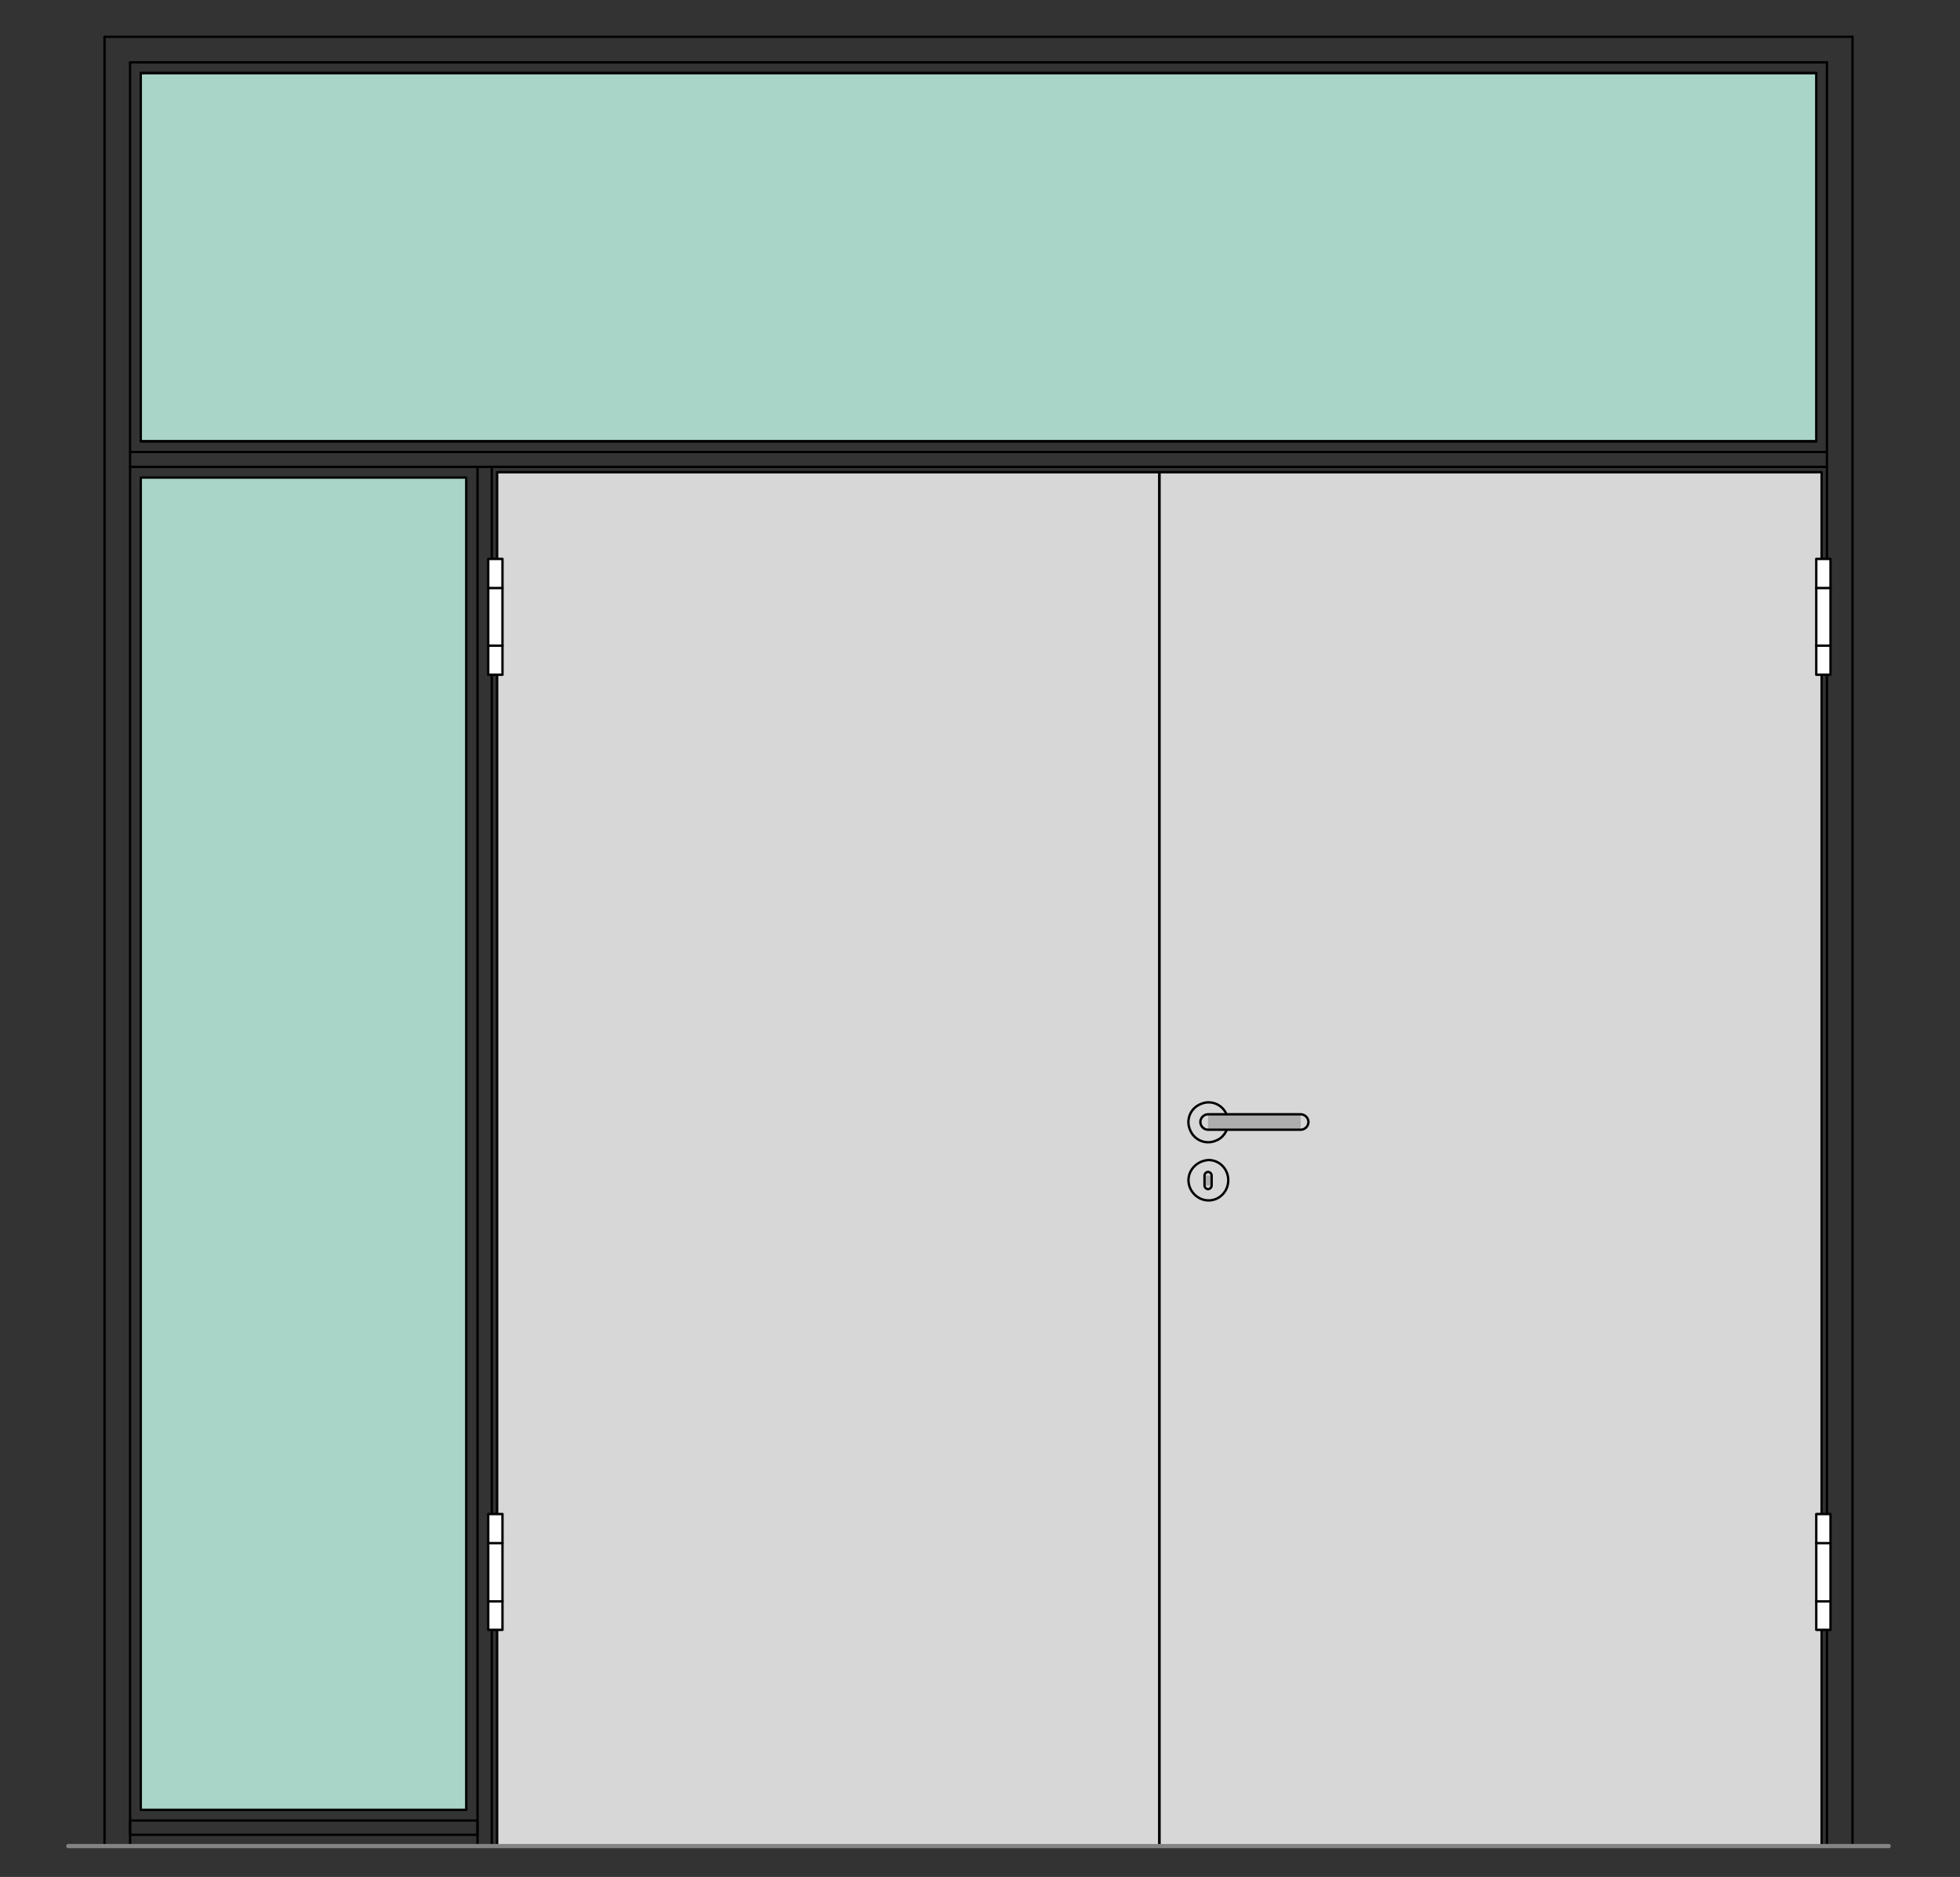
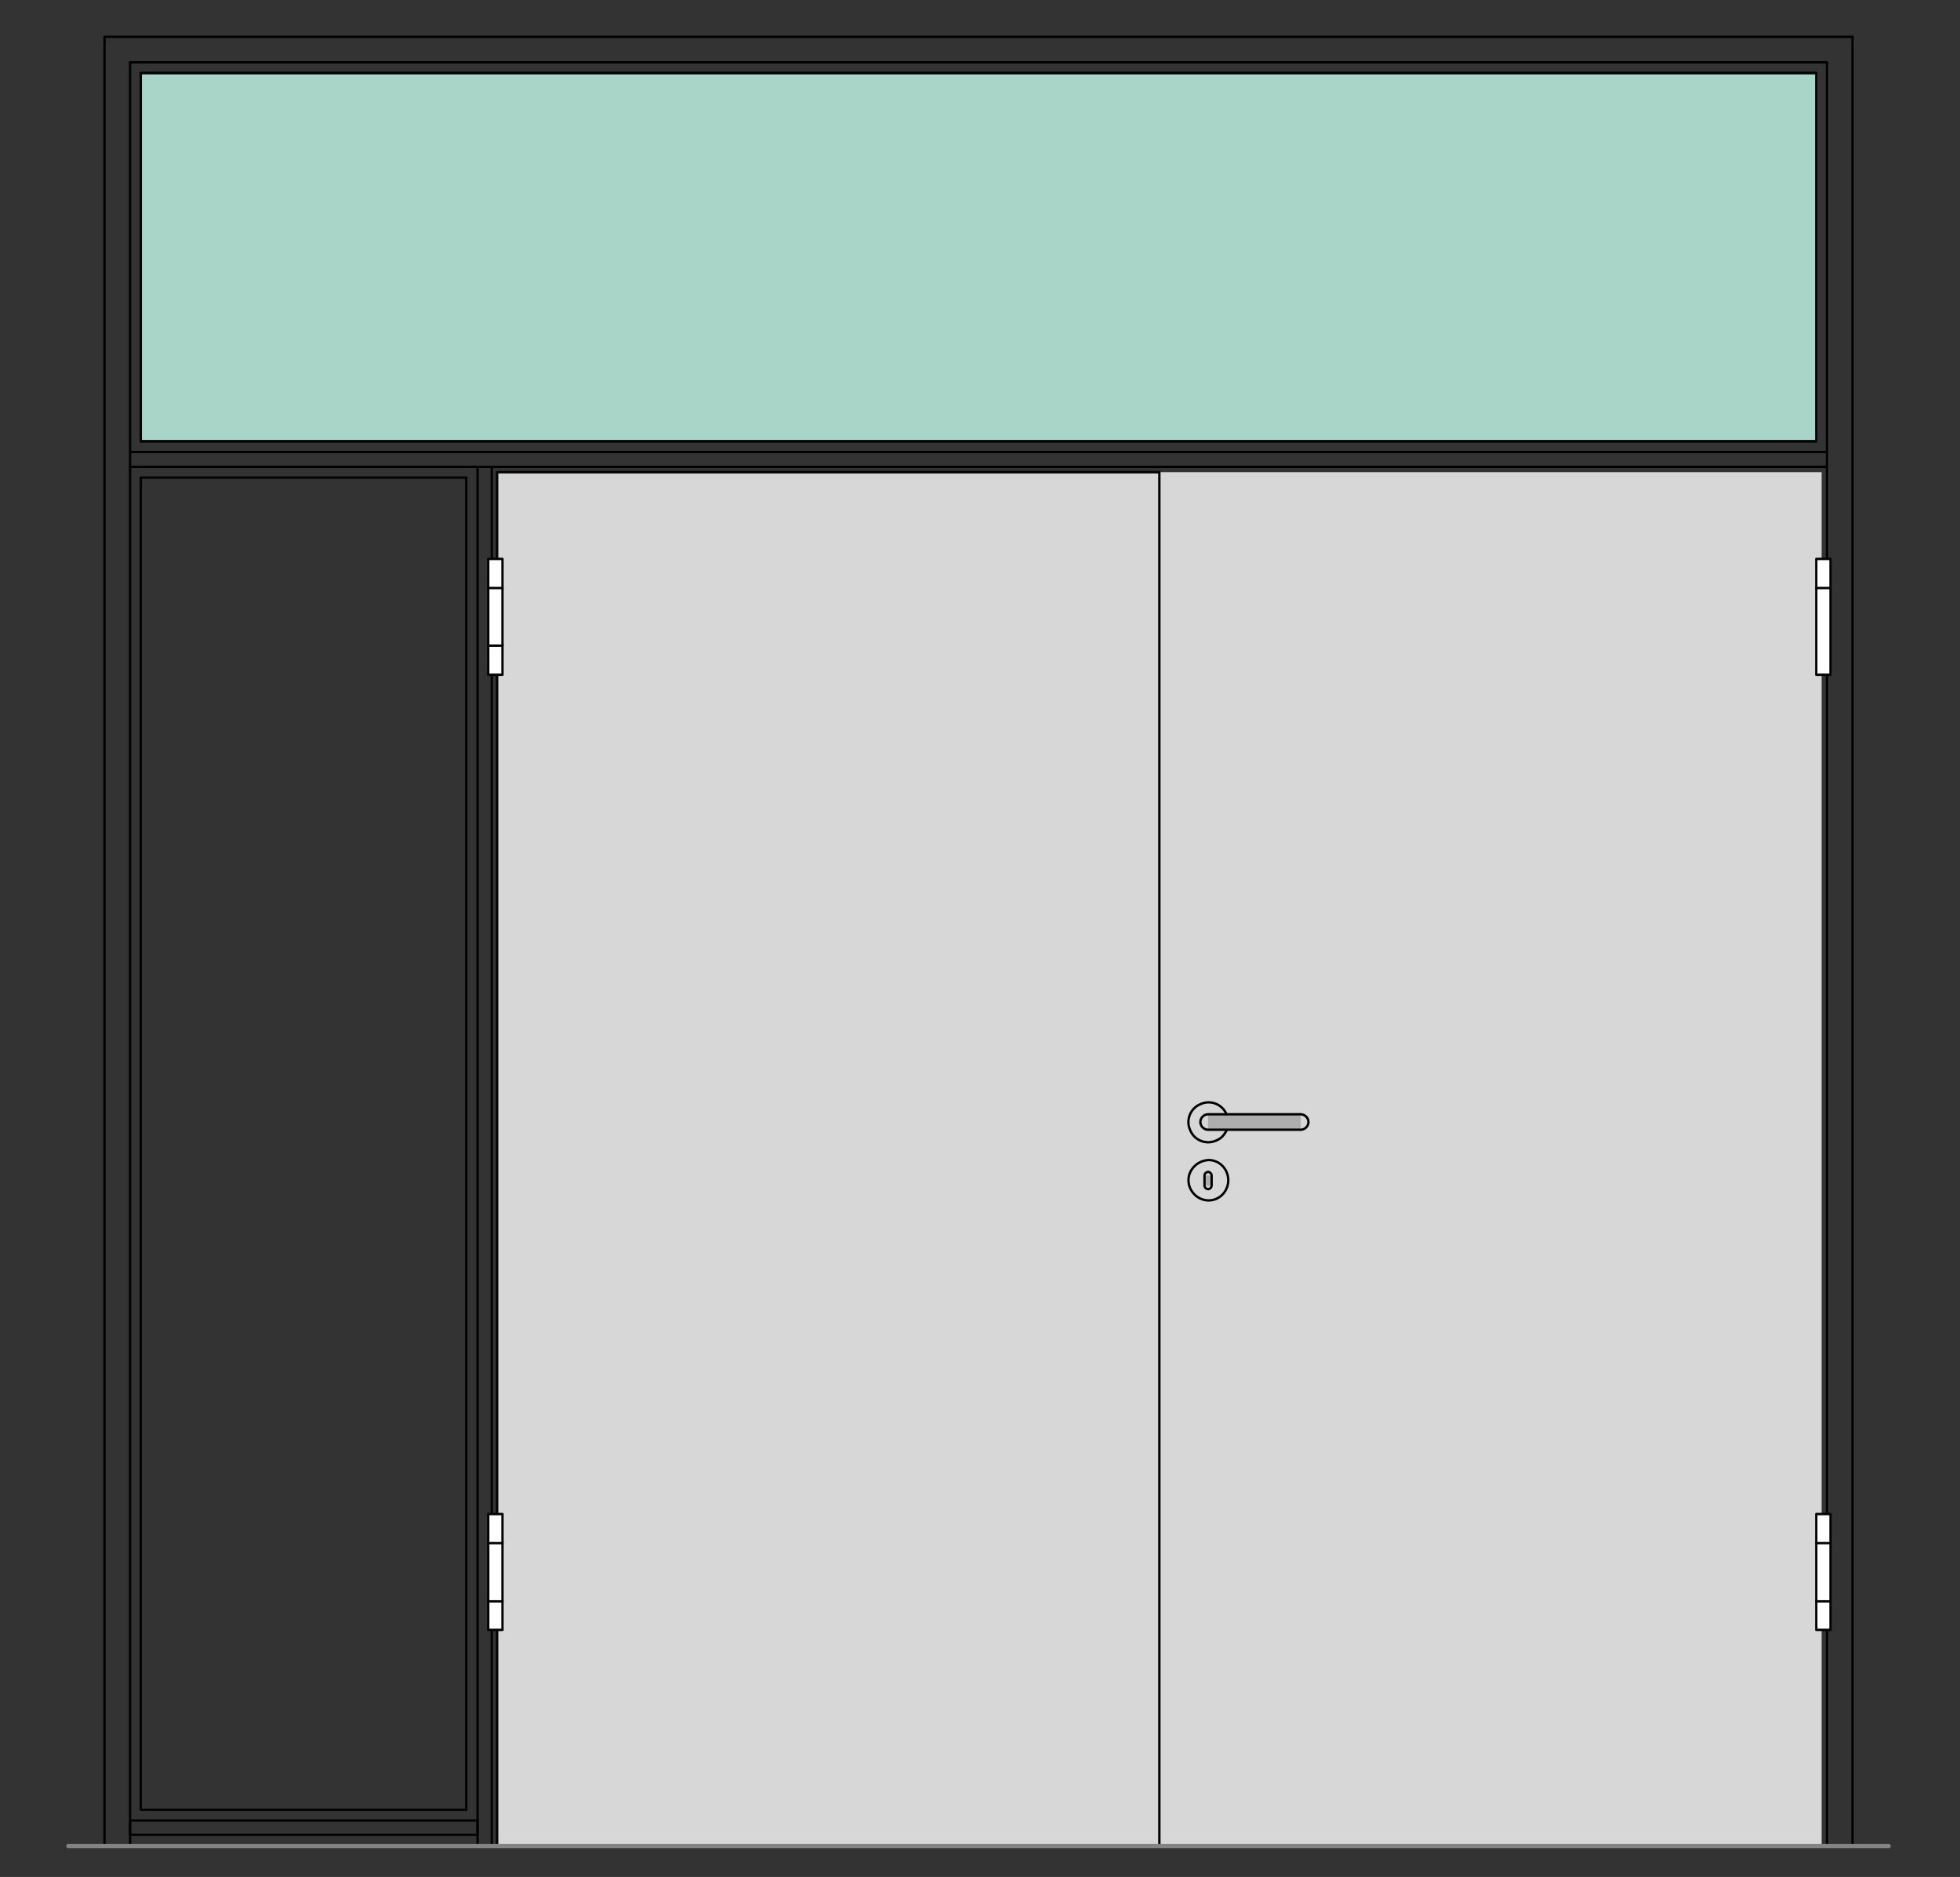
<svg xmlns="http://www.w3.org/2000/svg" version="1.1" x="0px" y="0px" viewBox="0 0 330 316" style="enable-background:new 0 0 330 316;" xml:space="preserve">
  <rect x="0" y="0" width="330" height="316" fill="#333333" stroke="none" />
  <style type="text/css">

	.st0{fill-rule:evenodd;clip-rule:evenodd;fill:#D7D7D7;}
	.st1{fill:none;stroke:#E52420;stroke-width:0.709;stroke-linecap:round;stroke-linejoin:round;stroke-miterlimit:10;}
	.st2{fill-rule:evenodd;clip-rule:evenodd;fill:#ADADAD;stroke:#000000;stroke-width:0.3;stroke-miterlimit:10;}
	.st3{fill-rule:evenodd;clip-rule:evenodd;fill:#A9D5C8;}
	.st4{fill-rule:evenodd;clip-rule:evenodd;fill:#ADADAD;}
	.st5{fill:none;stroke:#000000;stroke-width:0.3;stroke-linecap:round;stroke-linejoin:round;stroke-miterlimit:10;}
	.st6{fill:none;stroke:#848484;stroke-width:1.511;stroke-linecap:round;stroke-linejoin:round;stroke-miterlimit:10;}
	.st7{fill-rule:evenodd;clip-rule:evenodd;fill:#848484;}
	.st8{fill:none;stroke:#A9D5C8;stroke-width:0.709;stroke-linecap:round;stroke-linejoin:round;stroke-miterlimit:10;}
	.st9{fill:none;stroke:#C0C0C0;stroke-width:0.709;stroke-linecap:round;stroke-linejoin:round;stroke-miterlimit:10;}
	.st10{display:inline;}
	
		.st11{fill:none;stroke:#6DC6D9;stroke-width:0.368;stroke-linecap:round;stroke-linejoin:round;stroke-miterlimit:10;stroke-dasharray:5.997,2.998;}
	.st12{fill-rule:evenodd;clip-rule:evenodd;fill:#FFFFFF;}
	.st13{display:none;}
	
		.st14{fill:none;stroke:#000000;stroke-width:0.368;stroke-linecap:round;stroke-linejoin:round;stroke-miterlimit:10;stroke-dasharray:5.997,2.998;}
	.st15{fill:none;stroke:#010202;stroke-width:0.4;stroke-linecap:round;stroke-linejoin:round;stroke-miterlimit:10;}
	.st16{fill:none;stroke:#848484;stroke-width:0.709;stroke-linecap:round;stroke-linejoin:round;stroke-miterlimit:10;}

</style>
  <g id="Ebene_1">
    <g id="HATCH_65_">
      <polygon class="st0" points="195.2,79.5 306.7,79.5 306.7,310.8 195.2,310.8 195.2,79.5   " />
    </g>
    <g id="HATCH_66_">
      <polygon class="st0" points="195.2,79.5 83.7,79.5 83.7,310.8 195.2,310.8 195.2,79.5   " />
    </g>
    <g id="HATCH_167_">
-       <polygon class="st3" points="23.7,80.4 78.5,80.4 78.5,304.7 23.7,304.7 23.7,80.4   " />
-     </g>
+       </g>
    <g id="HATCH_168_">
      <polygon class="st3" points="23.7,12.3 305.8,12.3 305.8,74.3 23.7,74.3 23.7,12.3   " />
    </g>
    <g id="LINE_530_">
      <line class="st15" x1="307.6" y1="10.5" x2="21.9" y2="10.5" />
    </g>
    <g id="LINE_531_">
      <line class="st15" x1="21.9" y1="10.5" x2="21.9" y2="310.8" />
    </g>
    <g id="LINE_532_">
      <line class="st15" x1="82.8" y1="310.8" x2="82.8" y2="78.6" />
    </g>
    <g id="LINE_533_">
      <line class="st15" x1="80.4" y1="310.8" x2="80.4" y2="78.6" />
    </g>
    <g id="LINE_534_">
      <line class="st15" x1="307.6" y1="76.1" x2="21.9" y2="76.1" />
    </g>
    <g id="LINE_535_">
      <line class="st15" x1="307.6" y1="78.6" x2="21.9" y2="78.6" />
    </g>
    <g id="LWPOLYLINE_337_">
      <rect x="21.9" y="306.5" class="st15" width="58.5" height="2.4" />
    </g>
    <g id="LINE_536_">
      <line class="st15" x1="307.6" y1="10.5" x2="307.6" y2="310.8" />
    </g>
    <g id="LINE_32_">
      <line class="st15" x1="17.6" y1="310.8" x2="17.6" y2="6.2" />
    </g>
    <g id="LINE_33_">
      <line class="st15" x1="17.6" y1="6.2" x2="311.9" y2="6.2" />
    </g>
    <g id="LINE_34_">
      <line class="st15" x1="311.9" y1="6.2" x2="311.9" y2="310.8" />
    </g>
    <g id="LINE_35_">
      <line class="st15" x1="311.9" y1="310.8" x2="305.8" y2="310.8" />
    </g>
    <g id="LINE_36_">
      <line class="st15" x1="305.8" y1="12.3" x2="23.7" y2="12.3" />
    </g>
    <g id="LINE_37_">
      <line class="st15" x1="23.7" y1="310.8" x2="17.6" y2="310.8" />
    </g>
    <g id="LWPOLYLINE_151_">
      <rect x="23.7" y="80.4" class="st15" width="54.8" height="224.3" />
    </g>
    <g id="LINE_277_">
      <line class="st15" x1="23.7" y1="74.3" x2="305.8" y2="74.3" />
    </g>
    <g id="LWPOLYLINE_152_">
      <rect x="23.7" y="12.3" class="st15" width="282.1" height="62" />
    </g>
    <g id="LWPOLYLINE_164_">
-       <rect x="195.2" y="79.5" class="st15" width="111.5" height="231.3" />
-     </g>
+       </g>
    <g id="LWPOLYLINE_231_">
      <rect x="83.7" y="79.5" class="st15" width="111.5" height="231.3" />
    </g>
    <g id="INSERT_70_">
      <g id="HATCH_347_">
        <rect x="203.4" y="187.6" class="st4" width="3.1" height="2.7" />
      </g>
      <g id="HATCH_348_">
        <path class="st4" d="M206.8,198.7h-6.7H206.8z M204,197.9v1.7h-1.2v-1.7H204z" />
      </g>
      <g id="HATCH_349_">
        <rect x="203.4" y="187.6" class="st4" width="15.6" height="2.7" />
      </g>
      <g id="ARC_21_">
        <path class="st15" d="M206.5,187.6c-0.7-1.7-2.7-2.5-4.4-1.7c-1.7,0.7-2.5,2.7-1.7,4.4c0.7,1.7,2.7,2.5,4.4,1.7     c0.8-0.3,1.4-1,1.7-1.7" />
      </g>
      <g id="CIRCLE_21_">
        <path class="st15" d="M200.1,198.7c0,1.8,1.5,3.4,3.4,3.4c1.8,0,3.3-1.5,3.3-3.4c0-1.9-1.5-3.4-3.3-3.4     C201.6,195.4,200.1,196.9,200.1,198.7L200.1,198.7z" />
      </g>
      <g id="LWPOLYLINE_153_">
        <path class="st15" d="M219,187.6c0.7,0,1.3,0.6,1.3,1.3s-0.6,1.3-1.3,1.3h-15.6c-0.7,0-1.3-0.6-1.3-1.3s0.6-1.3,1.3-1.3H219z" />
      </g>
      <g id="LWPOLYLINE_154_">
        <path class="st15" d="M204,199.6c0,0.3-0.3,0.6-0.6,0.6c-0.3,0-0.6-0.3-0.6-0.6v-1.7c0-0.3,0.3-0.6,0.6-0.6     c0.3,0,0.6,0.3,0.6,0.6V199.6z" />
      </g>
    </g>
    <g id="INSERT_71_">
      <g id="HATCH_350_">
        <polygon class="st12" points="308.2,113.6 305.8,113.6 305.8,94.1 308.2,94.1 308.2,113.6    " />
      </g>
      <g id="LWPOLYLINE_155_">
        <rect x="305.8" y="94.1" class="st15" width="2.4" height="19.5" />
      </g>
      <g id="LINE_278_">
        <line class="st15" x1="308.2" y1="99" x2="305.8" y2="99" />
      </g>
      <g id="LINE_279_">
-         <line class="st15" x1="308.2" y1="108.7" x2="305.8" y2="108.7" />
-       </g>
+         </g>
    </g>
    <g id="INSERT_72_">
      <g id="HATCH_351_">
        <polygon class="st12" points="308.2,274.4 305.8,274.4 305.8,254.9 308.2,254.9 308.2,274.4    " />
      </g>
      <g id="LWPOLYLINE_156_">
        <rect x="305.8" y="254.9" class="st15" width="2.4" height="19.5" />
      </g>
      <g id="LINE_280_">
        <line class="st15" x1="308.2" y1="259.8" x2="305.8" y2="259.8" />
      </g>
      <g id="LINE_281_">
        <line class="st15" x1="308.2" y1="269.6" x2="305.8" y2="269.6" />
      </g>
    </g>
    <g id="INSERT_114_">
      <g id="HATCH_407_">
        <polygon class="st12" points="82.2,113.6 84.6,113.6 84.6,94.1 82.2,94.1 82.2,113.6    " />
      </g>
      <g id="LWPOLYLINE_229_">
        <rect x="82.2" y="94.1" class="st15" width="2.4" height="19.5" />
      </g>
      <g id="LINE_367_">
        <line class="st15" x1="82.2" y1="99" x2="84.6" y2="99" />
      </g>
      <g id="LINE_368_">
        <line class="st15" x1="82.2" y1="108.7" x2="84.6" y2="108.7" />
      </g>
    </g>
    <g id="INSERT_115_">
      <g id="HATCH_408_">
        <polygon class="st12" points="82.2,274.4 84.6,274.4 84.6,254.9 82.2,254.9 82.2,274.4    " />
      </g>
      <g id="LWPOLYLINE_230_">
        <rect x="82.2" y="254.9" class="st15" width="2.4" height="19.5" />
      </g>
      <g id="LINE_369_">
        <line class="st15" x1="82.2" y1="259.8" x2="84.6" y2="259.8" />
      </g>
      <g id="LINE_370_">
        <line class="st15" x1="82.2" y1="269.6" x2="84.6" y2="269.6" />
      </g>
    </g>
    <g id="LINE_1441_">
      <line class="st16" x1="11.5" y1="310.8" x2="318" y2="310.8" />
    </g>
  </g>
  <g id="Begrenzung" class="st13">
    <g id="LWPOLYLINE_741_" class="st10">
      <rect x="0.2" y="0.1" class="st1" width="329" height="316.8" />
    </g>
  </g>
  <g id="Konlinie" class="st13">
</g>
</svg>